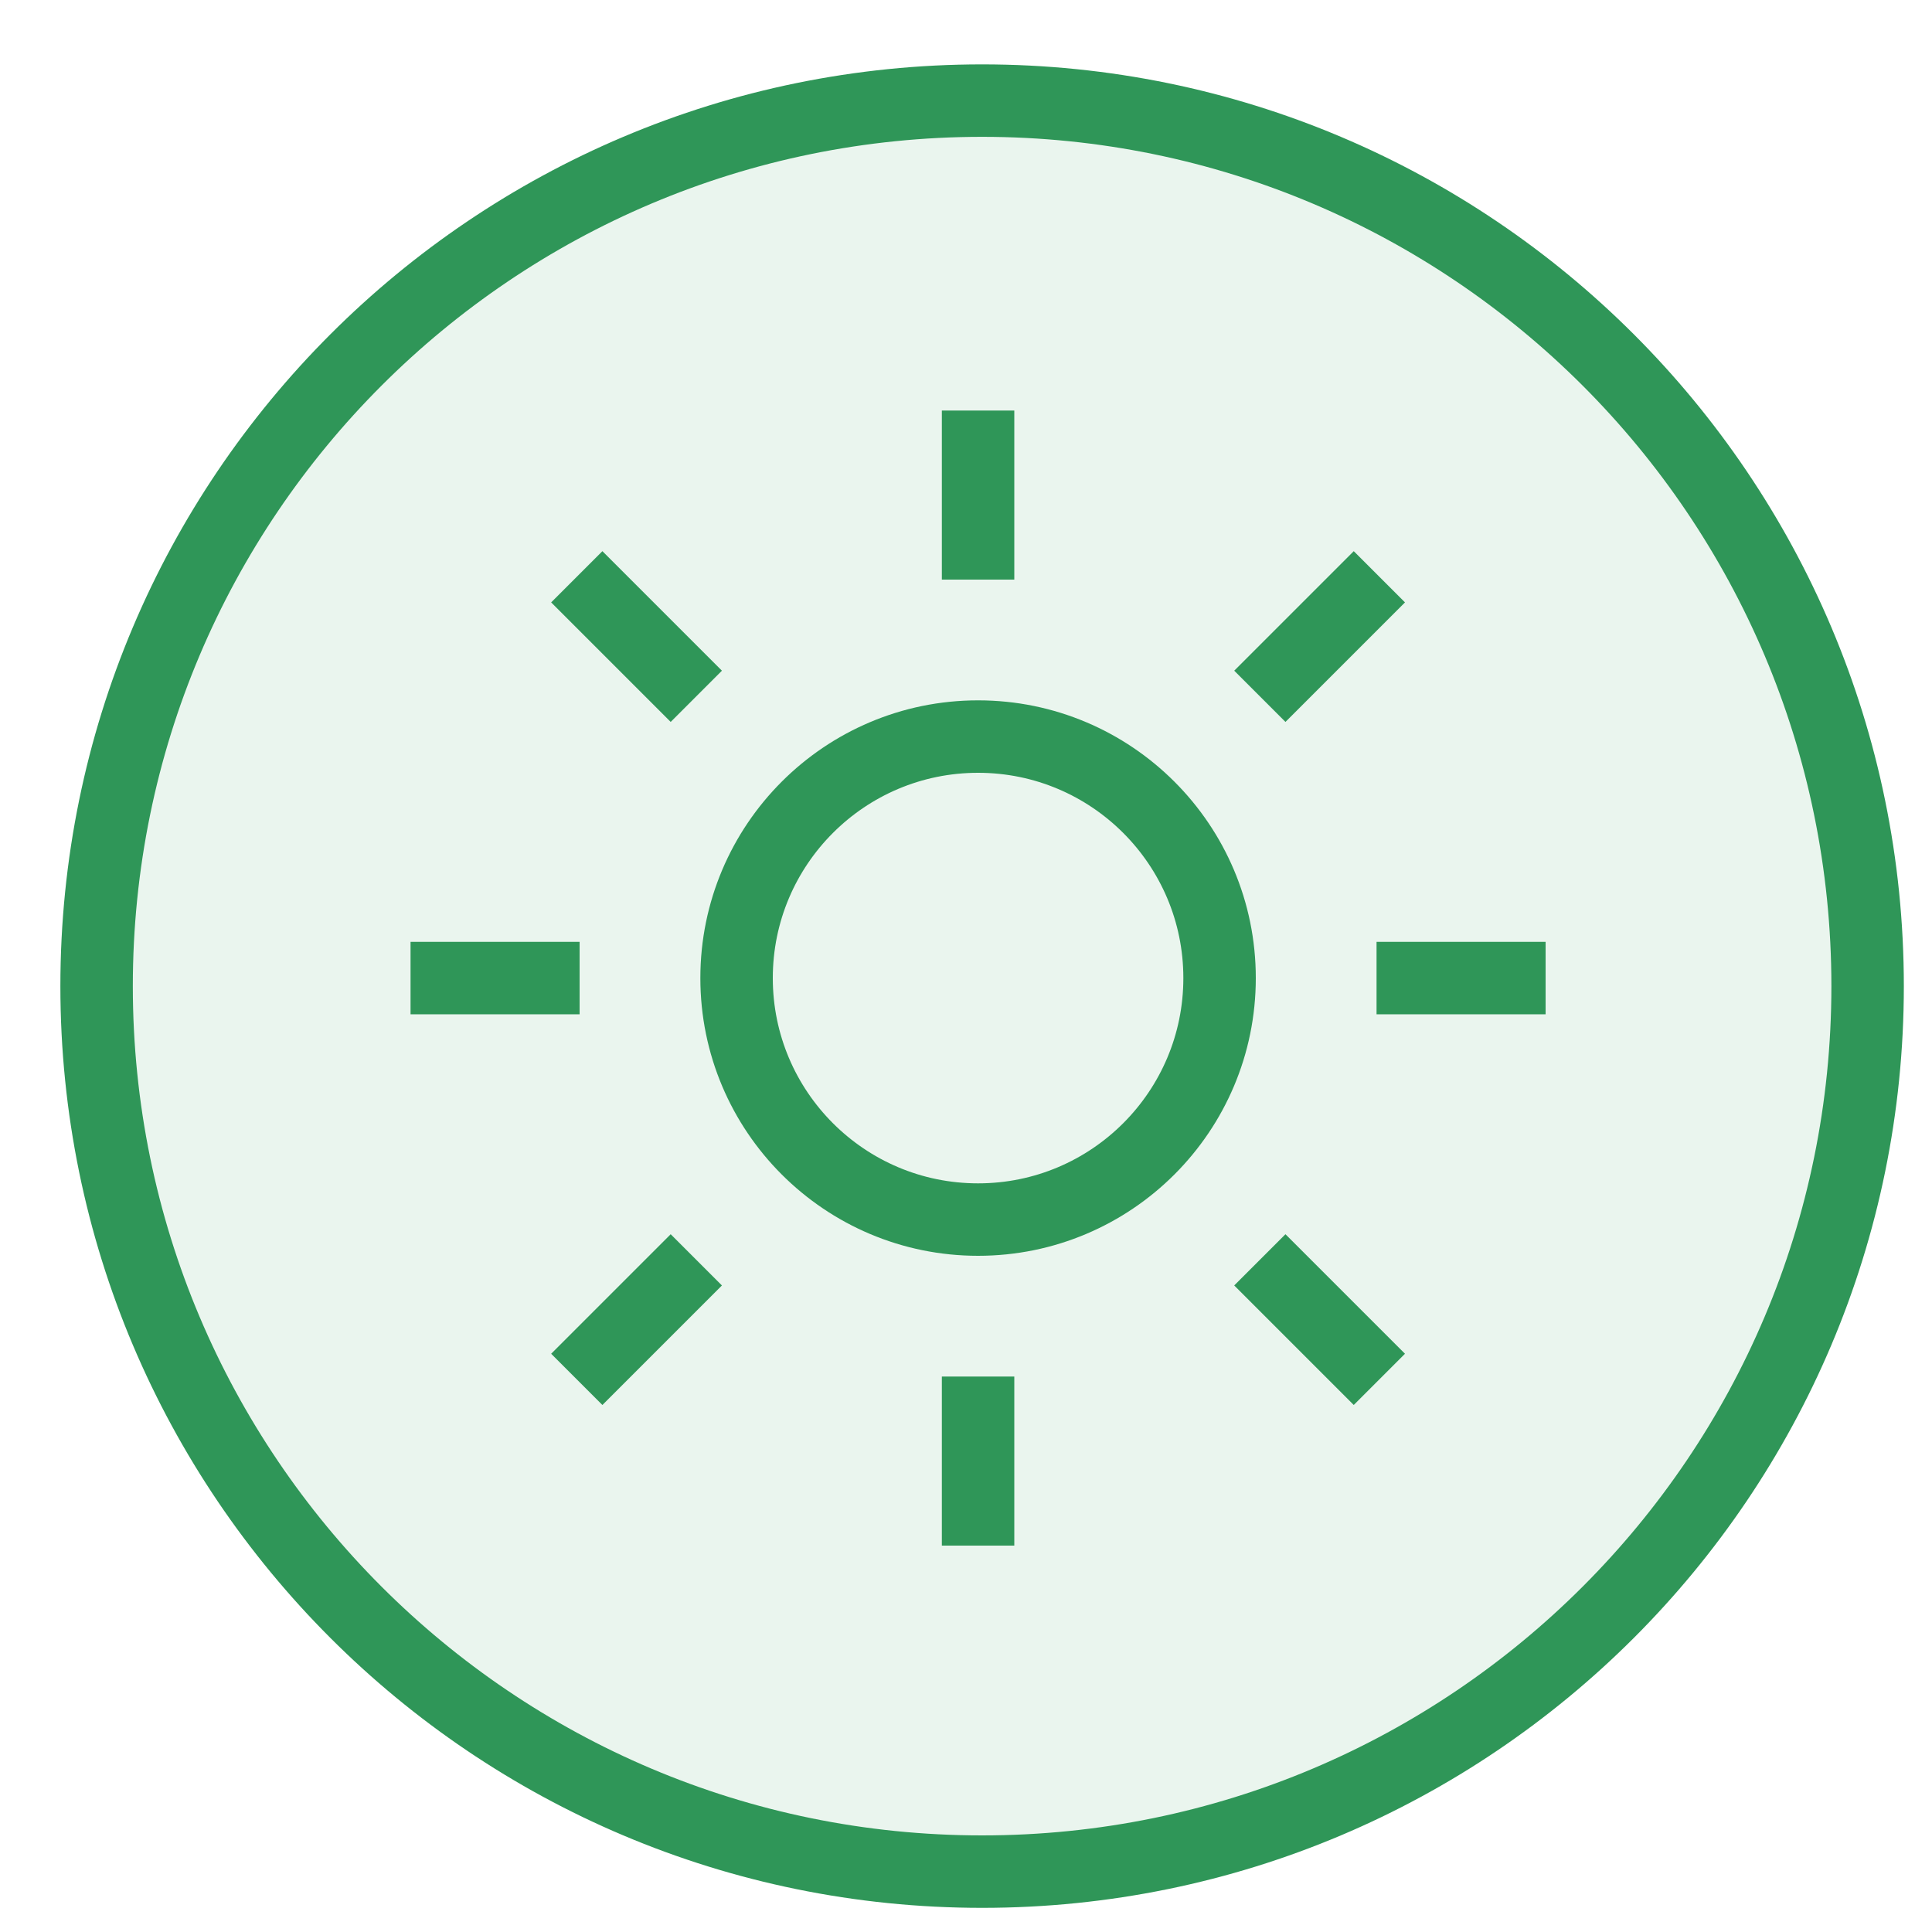
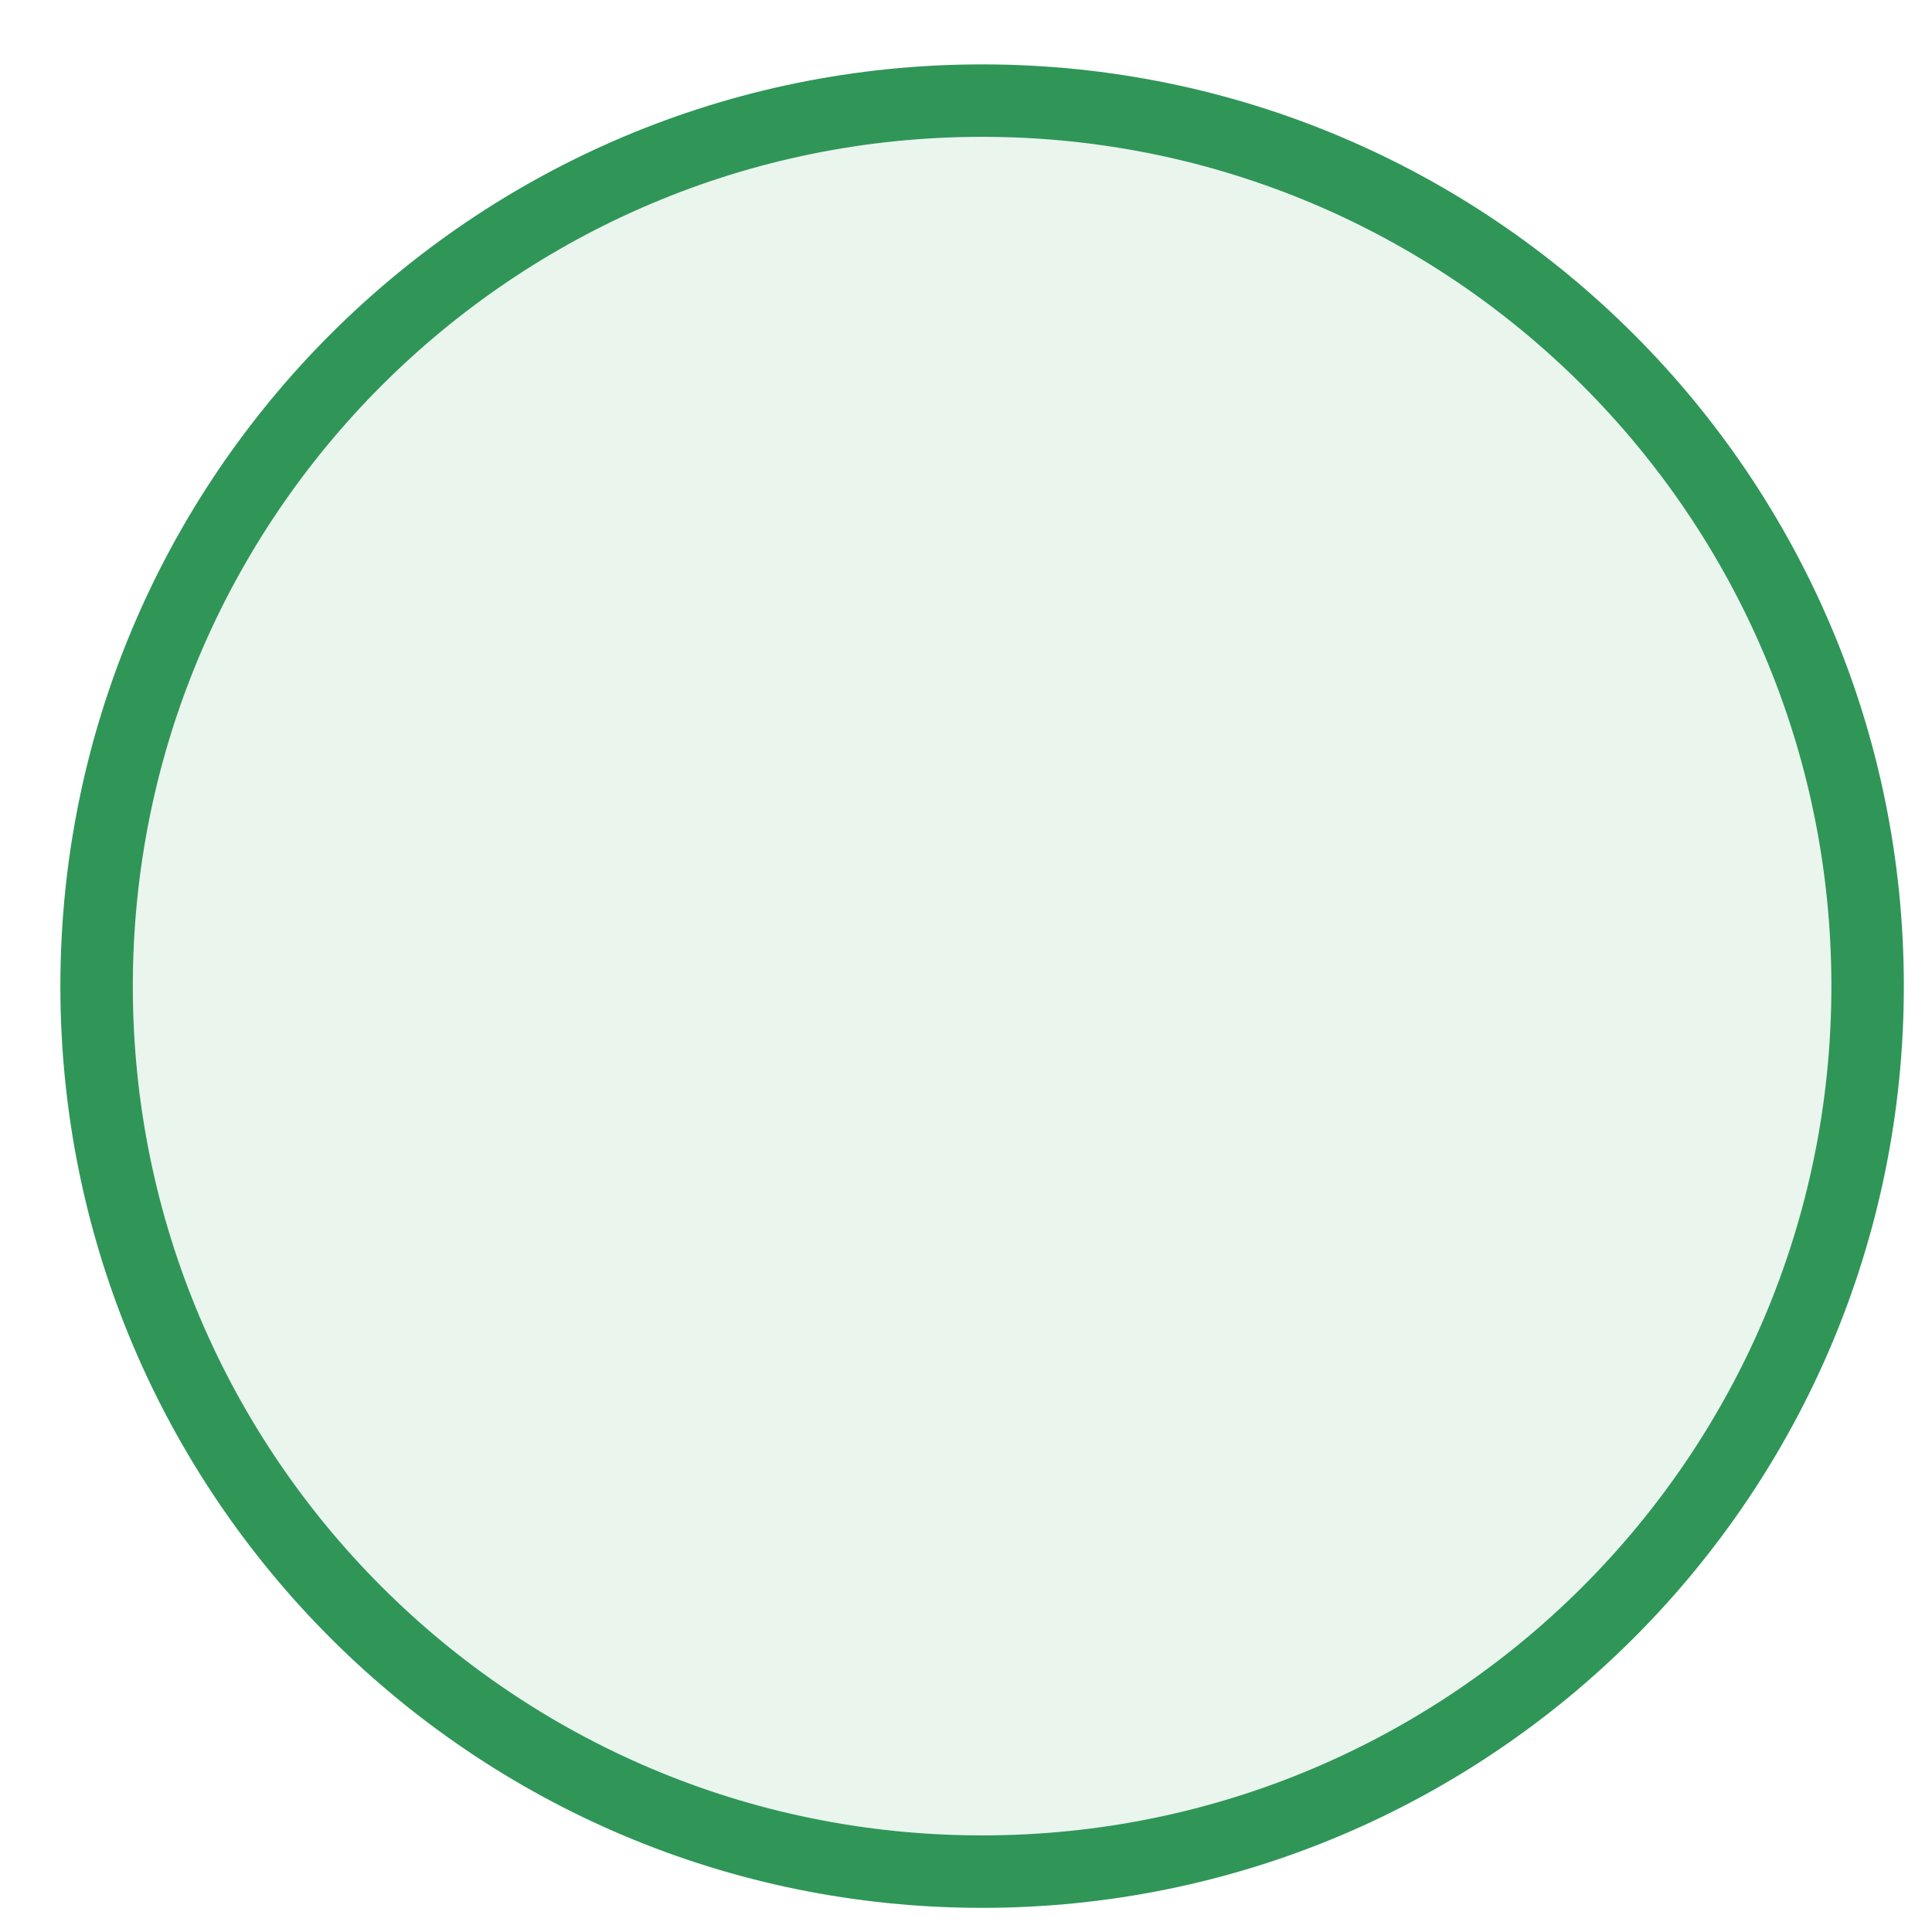
<svg xmlns="http://www.w3.org/2000/svg" width="40" height="40" viewBox="0 0 40 40" fill="none">
  <path d="M20.333 38.75C30.459 38.75 38.667 30.542 38.667 20.417C38.667 10.291 30.459 2.083 20.333 2.083C10.208 2.083 2 10.291 2 20.417C2 30.542 10.208 38.75 20.333 38.75Z" fill="#2F9658" fill-opacity="0.1" stroke="#2F9658" stroke-width="1.5" stroke-miterlimit="10" />
  <g clip-path="url(#clip0_1917_426)">
-     <path d="M20.25 25.25C23.011 25.25 25.25 23.011 25.25 20.25C25.25 17.489 23.011 15.25 20.25 15.25C17.489 15.25 15.25 17.489 15.25 20.25C15.25 23.011 17.489 25.25 20.25 25.25Z" stroke="#2F9658" stroke-width="1.5" stroke-miterlimit="10" stroke-linecap="square" />
-     <path d="M20.25 9.25V11.25" stroke="#2F9658" stroke-width="1.5" stroke-miterlimit="10" stroke-linecap="square" />
+     <path d="M20.25 25.25C23.011 25.25 25.25 23.011 25.25 20.25C25.25 17.489 23.011 15.25 20.25 15.25C17.489 15.25 15.25 17.489 15.25 20.25Z" stroke="#2F9658" stroke-width="1.5" stroke-miterlimit="10" stroke-linecap="square" />
    <path d="M28.028 12.472L26.614 13.886" stroke="#2F9658" stroke-width="1.5" stroke-miterlimit="10" stroke-linecap="square" />
    <path d="M31.25 20.25H29.25" stroke="#2F9658" stroke-width="1.5" stroke-miterlimit="10" stroke-linecap="square" />
    <path d="M28.028 28.028L26.614 26.614" stroke="#2F9658" stroke-width="1.5" stroke-miterlimit="10" stroke-linecap="square" />
    <path d="M20.25 31.25V29.25" stroke="#2F9658" stroke-width="1.5" stroke-miterlimit="10" stroke-linecap="square" />
    <path d="M12.472 28.028L13.886 26.614" stroke="#2F9658" stroke-width="1.5" stroke-miterlimit="10" stroke-linecap="square" />
-     <path d="M9.25 20.25H11.25" stroke="#2F9658" stroke-width="1.5" stroke-miterlimit="10" stroke-linecap="square" />
    <path d="M12.472 12.472L13.886 13.886" stroke="#2F9658" stroke-width="1.5" stroke-miterlimit="10" stroke-linecap="square" />
  </g>
  <defs>
    <clipPath id="clip0_1917_426">
-       <rect width="24" height="24" fill="white" transform="translate(8 8)" />
-     </clipPath>
+       </clipPath>
  </defs>
</svg>